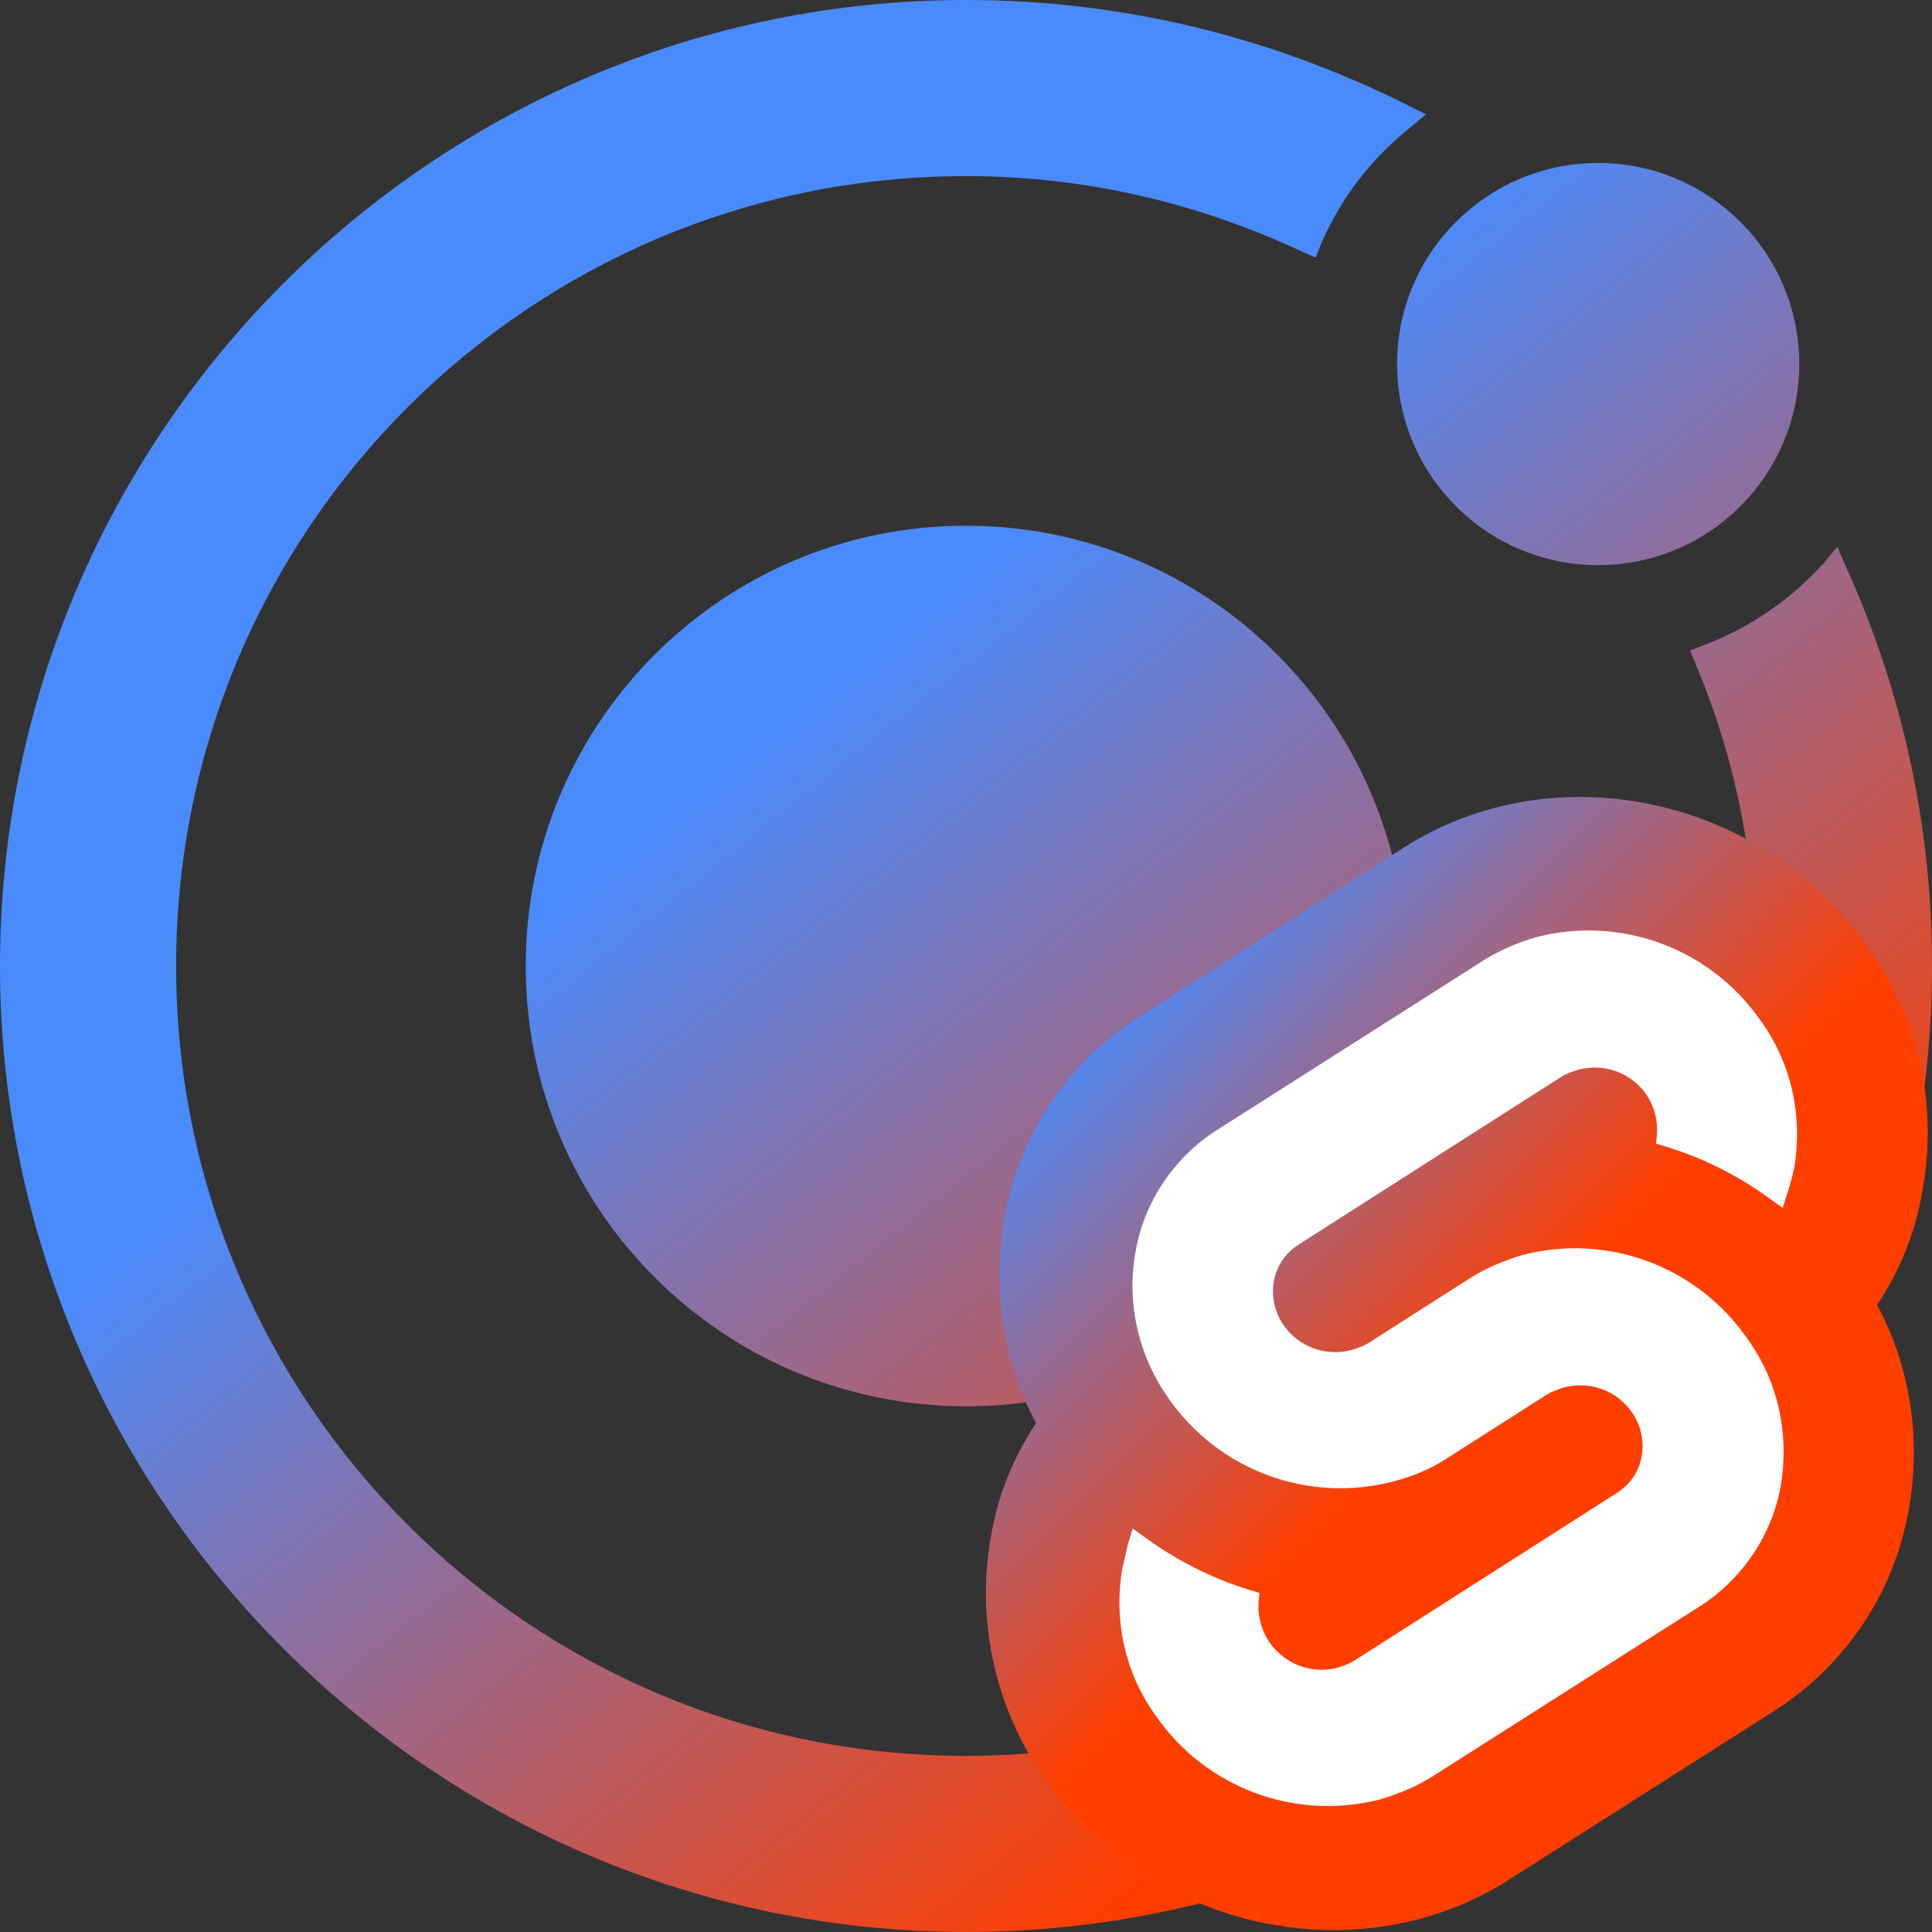
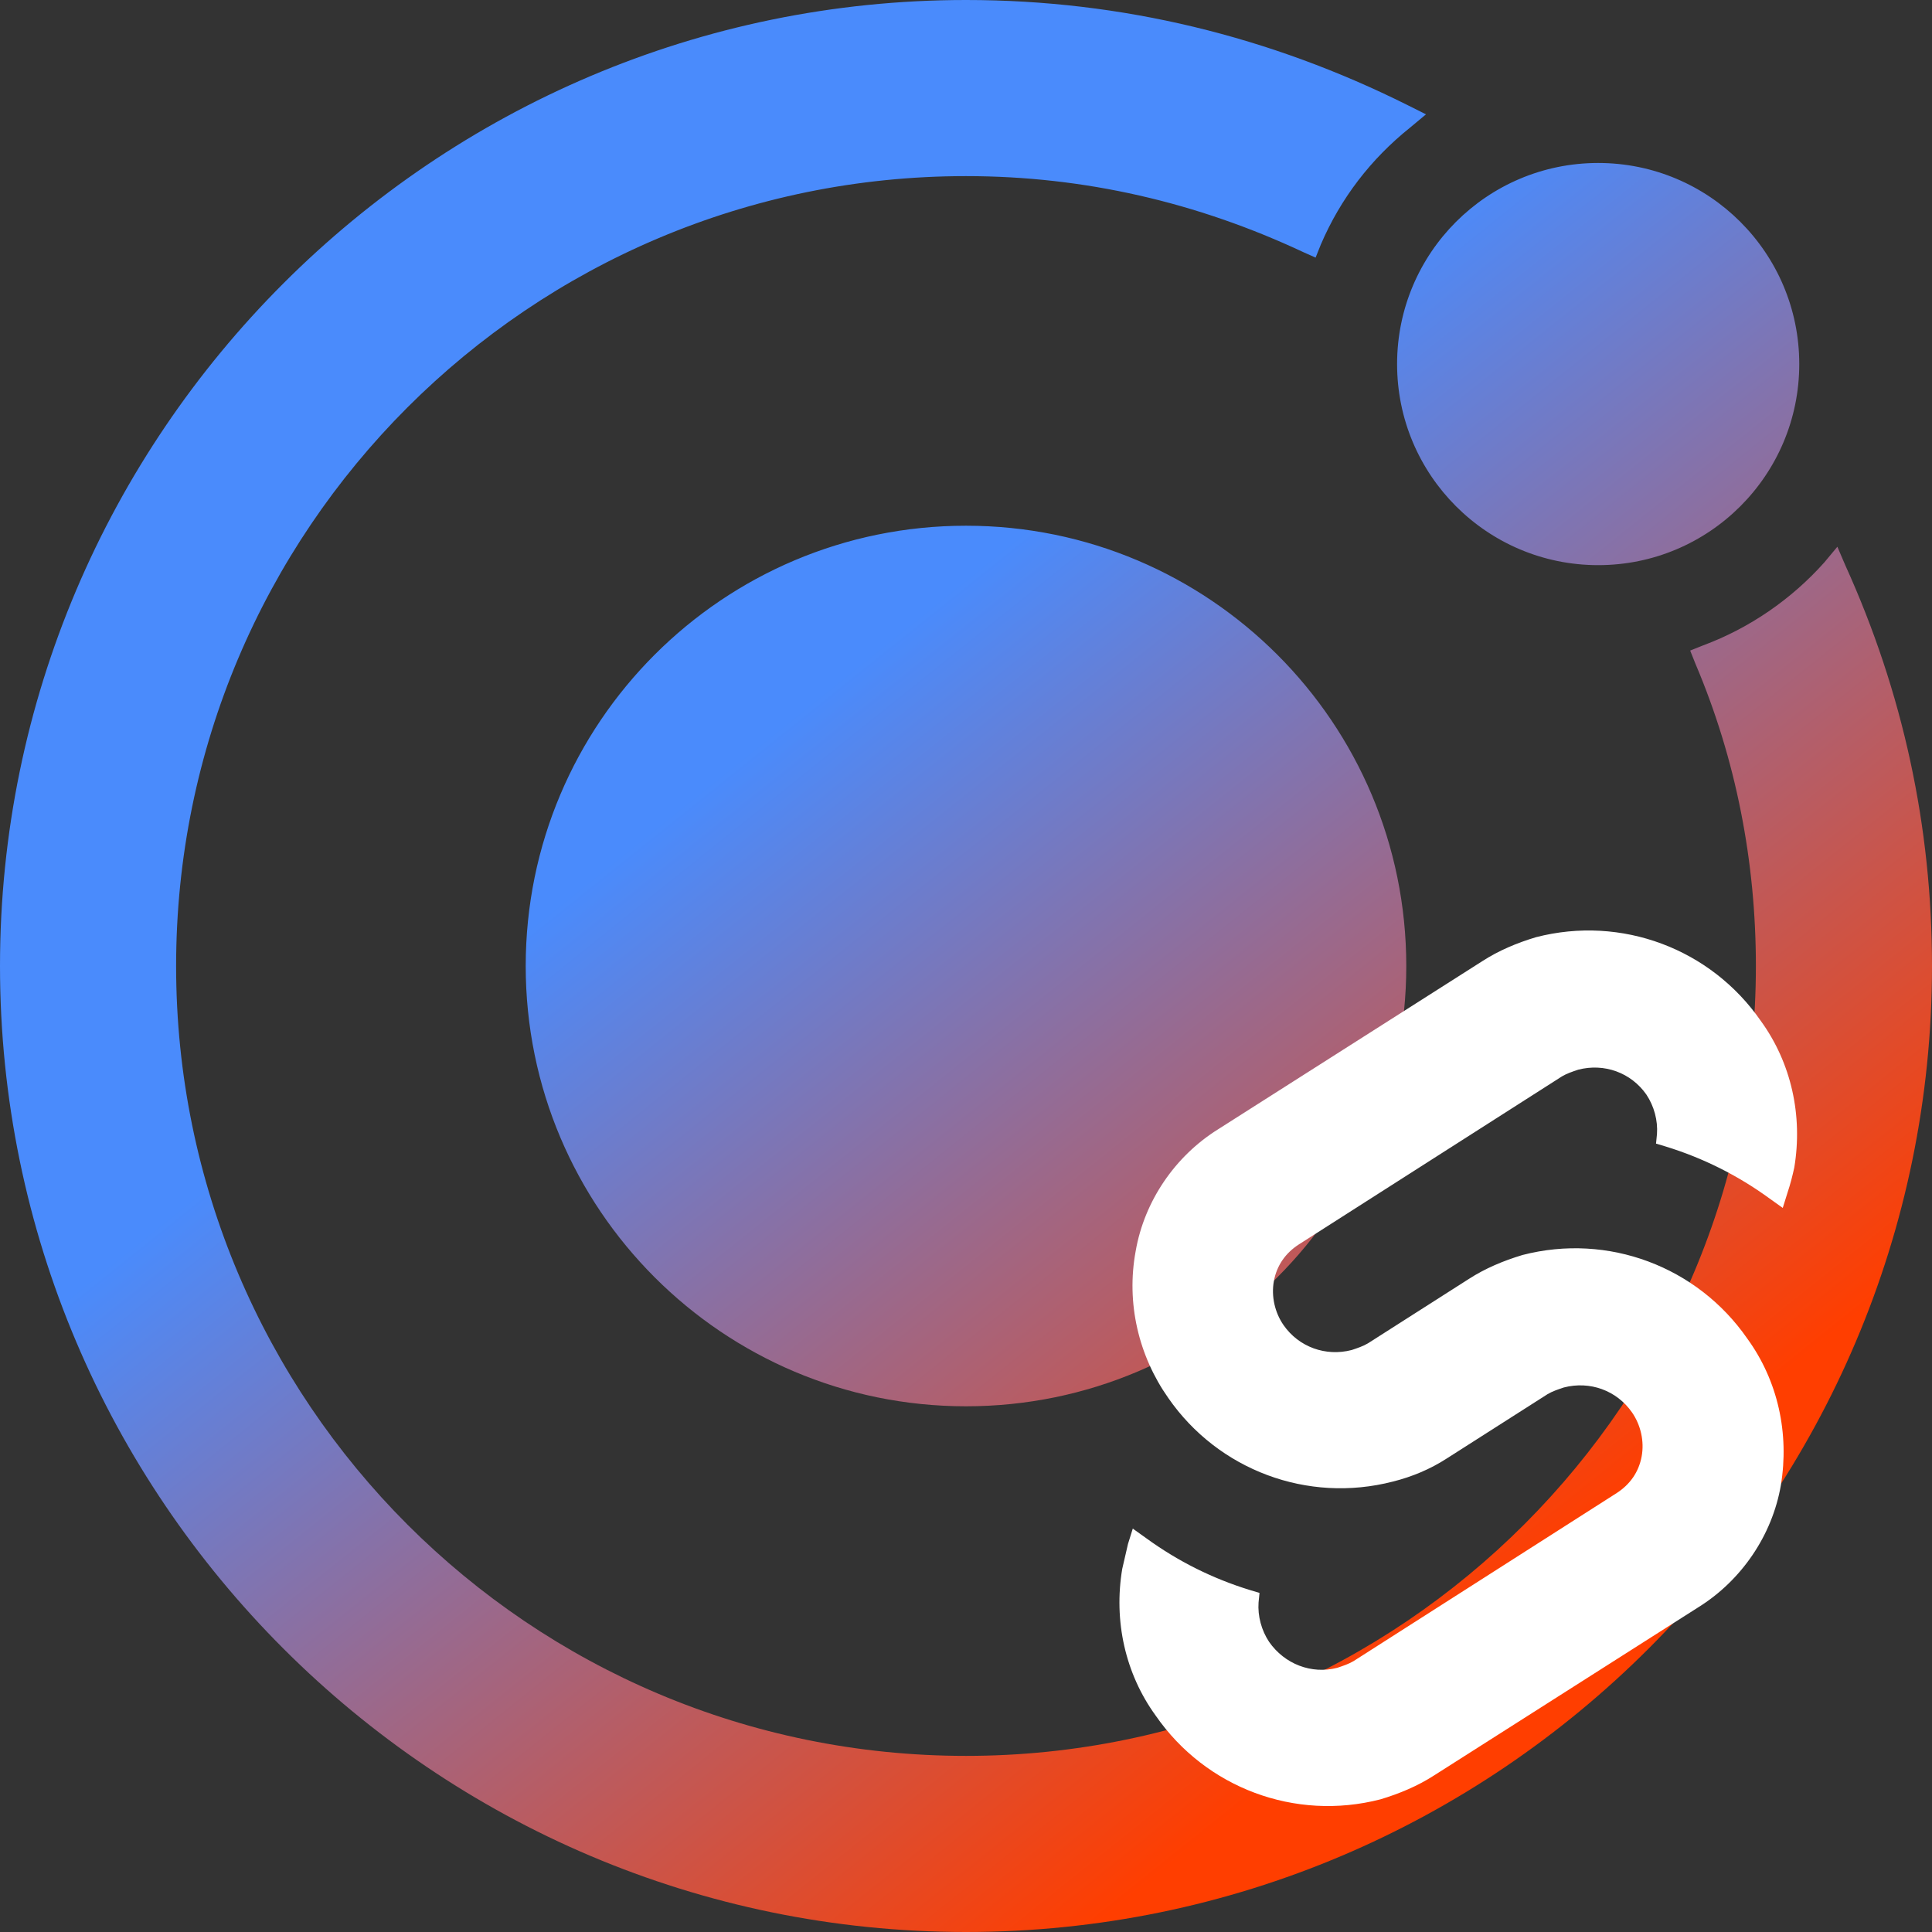
<svg xmlns="http://www.w3.org/2000/svg" width="160" height="160" viewBox="0 0 160 160" fill="none">
  <rect x="0" y="0" width="160" height="160" fill="#333333" stroke="none" />
  <path fill-rule="evenodd" clip-rule="evenodd" d="M152.163 45.279L152.816 46.803C157.605 57.361 160 68.463 160 80C160 124.082 124.082 160 80 160C35.918 160 0 124.082 0 80C0 35.918 35.918 0 80 0C92.953 0 105.252 3.048 116.572 8.707L118.095 9.469L116.789 10.558C113.524 13.17 111.02 16.435 109.388 20.245L108.953 21.333L107.973 20.898C99.156 16.762 89.796 14.585 80 14.585C43.864 14.585 14.585 43.864 14.585 80C14.585 116.136 43.864 145.415 80 145.415C116.136 145.415 145.415 116.027 145.415 80C145.415 71.401 143.783 62.911 140.408 54.966L139.973 53.877L141.061 53.442C144.871 52.027 148.354 49.633 151.075 46.585L152.163 45.279ZM132.353 46.803C141.551 46.803 149.007 39.347 149.007 30.15C149.007 20.953 141.551 13.497 132.353 13.497C123.156 13.497 115.701 20.953 115.701 30.15C115.701 39.347 123.156 46.803 132.353 46.803ZM79.999 43.538C59.864 43.538 43.537 59.864 43.537 80.001C43.537 100.136 59.864 116.463 79.999 116.463C100.136 116.463 116.462 100.136 116.462 80.001C116.462 59.864 100.136 43.538 79.999 43.538Z" fill="url(#paint0_linear_461_201117)" />
-   <path d="M154.657 78.414C145.991 65.931 128.738 62.274 116.334 70.145L94.469 84.139C88.506 87.876 84.372 93.998 83.179 100.915C82.145 106.719 83.02 112.682 85.803 117.85C83.895 120.713 82.623 123.893 82.066 127.233C80.794 134.309 82.463 141.624 86.598 147.428C95.344 159.911 112.518 163.568 124.921 155.697L146.786 141.783C152.749 138.046 156.884 131.924 158.076 125.006C159.11 119.202 158.235 113.239 155.453 108.071C157.361 105.209 158.633 102.028 159.189 98.689C160.541 91.533 158.871 84.218 154.657 78.414Z" fill="url(#paint1_linear_461_201117)" />
  <path d="M114.326 149.013C107.249 150.842 99.855 148.059 95.721 142.096C93.176 138.597 92.222 134.224 92.938 129.931C93.097 129.215 93.256 128.579 93.415 127.864L93.812 126.592L94.925 127.387C97.549 129.295 100.412 130.726 103.512 131.68L104.308 131.919L104.228 132.714C104.149 133.827 104.467 135.019 105.103 135.974C106.375 137.802 108.601 138.677 110.748 138.12C111.225 137.961 111.702 137.802 112.099 137.564L133.885 123.65C134.998 122.934 135.714 121.901 135.952 120.628C136.191 119.356 135.873 118.005 135.157 116.971C133.885 115.142 131.659 114.347 129.512 114.904C129.035 115.063 128.558 115.222 128.16 115.46L119.812 120.787C118.46 121.662 116.949 122.298 115.359 122.696C108.283 124.524 100.889 121.742 96.754 115.778C94.29 112.28 93.256 107.907 94.051 103.614C94.766 99.479 97.311 95.742 100.889 93.516L122.754 79.602C124.105 78.727 125.616 78.091 127.206 77.614C134.282 75.785 141.677 78.568 145.811 84.531C148.355 88.03 149.31 92.403 148.594 96.696C148.435 97.412 148.276 98.048 148.037 98.763L147.64 100.036L146.527 99.24C143.903 97.332 141.041 95.901 137.94 94.947L137.145 94.709L137.224 93.913C137.304 92.8 136.986 91.608 136.35 90.654C135.077 88.825 132.851 88.03 130.704 88.586C130.227 88.745 129.75 88.904 129.353 89.143L107.567 103.057C106.454 103.773 105.739 104.806 105.5 106.078C105.262 107.35 105.58 108.702 106.295 109.736C107.567 111.564 109.794 112.359 111.94 111.803C112.417 111.644 112.895 111.485 113.292 111.246L121.64 105.919C122.992 105.045 124.503 104.409 126.093 103.932C133.169 102.103 140.564 104.886 144.698 110.849C147.242 114.347 148.196 118.72 147.481 123.014C146.765 127.148 144.221 130.885 140.643 133.111L118.778 147.025C117.427 147.9 115.916 148.536 114.326 149.013Z" fill="white" />
  <defs>
    <linearGradient id="paint0_linear_461_201117" x1="64.5" y1="60.275" x2="123.145" y2="133.474" gradientUnits="userSpaceOnUse">
      <stop stop-color="#4A8BFC" />
      <stop offset="1" stop-color="#FF3E00" />
    </linearGradient>
    <linearGradient id="paint1_linear_461_201117" x1="93.999" y1="79.905" x2="124.999" y2="110.905" gradientUnits="userSpaceOnUse">
      <stop stop-color="#4A8BFC" />
      <stop offset="1" stop-color="#FF3E00" />
    </linearGradient>
  </defs>
</svg>